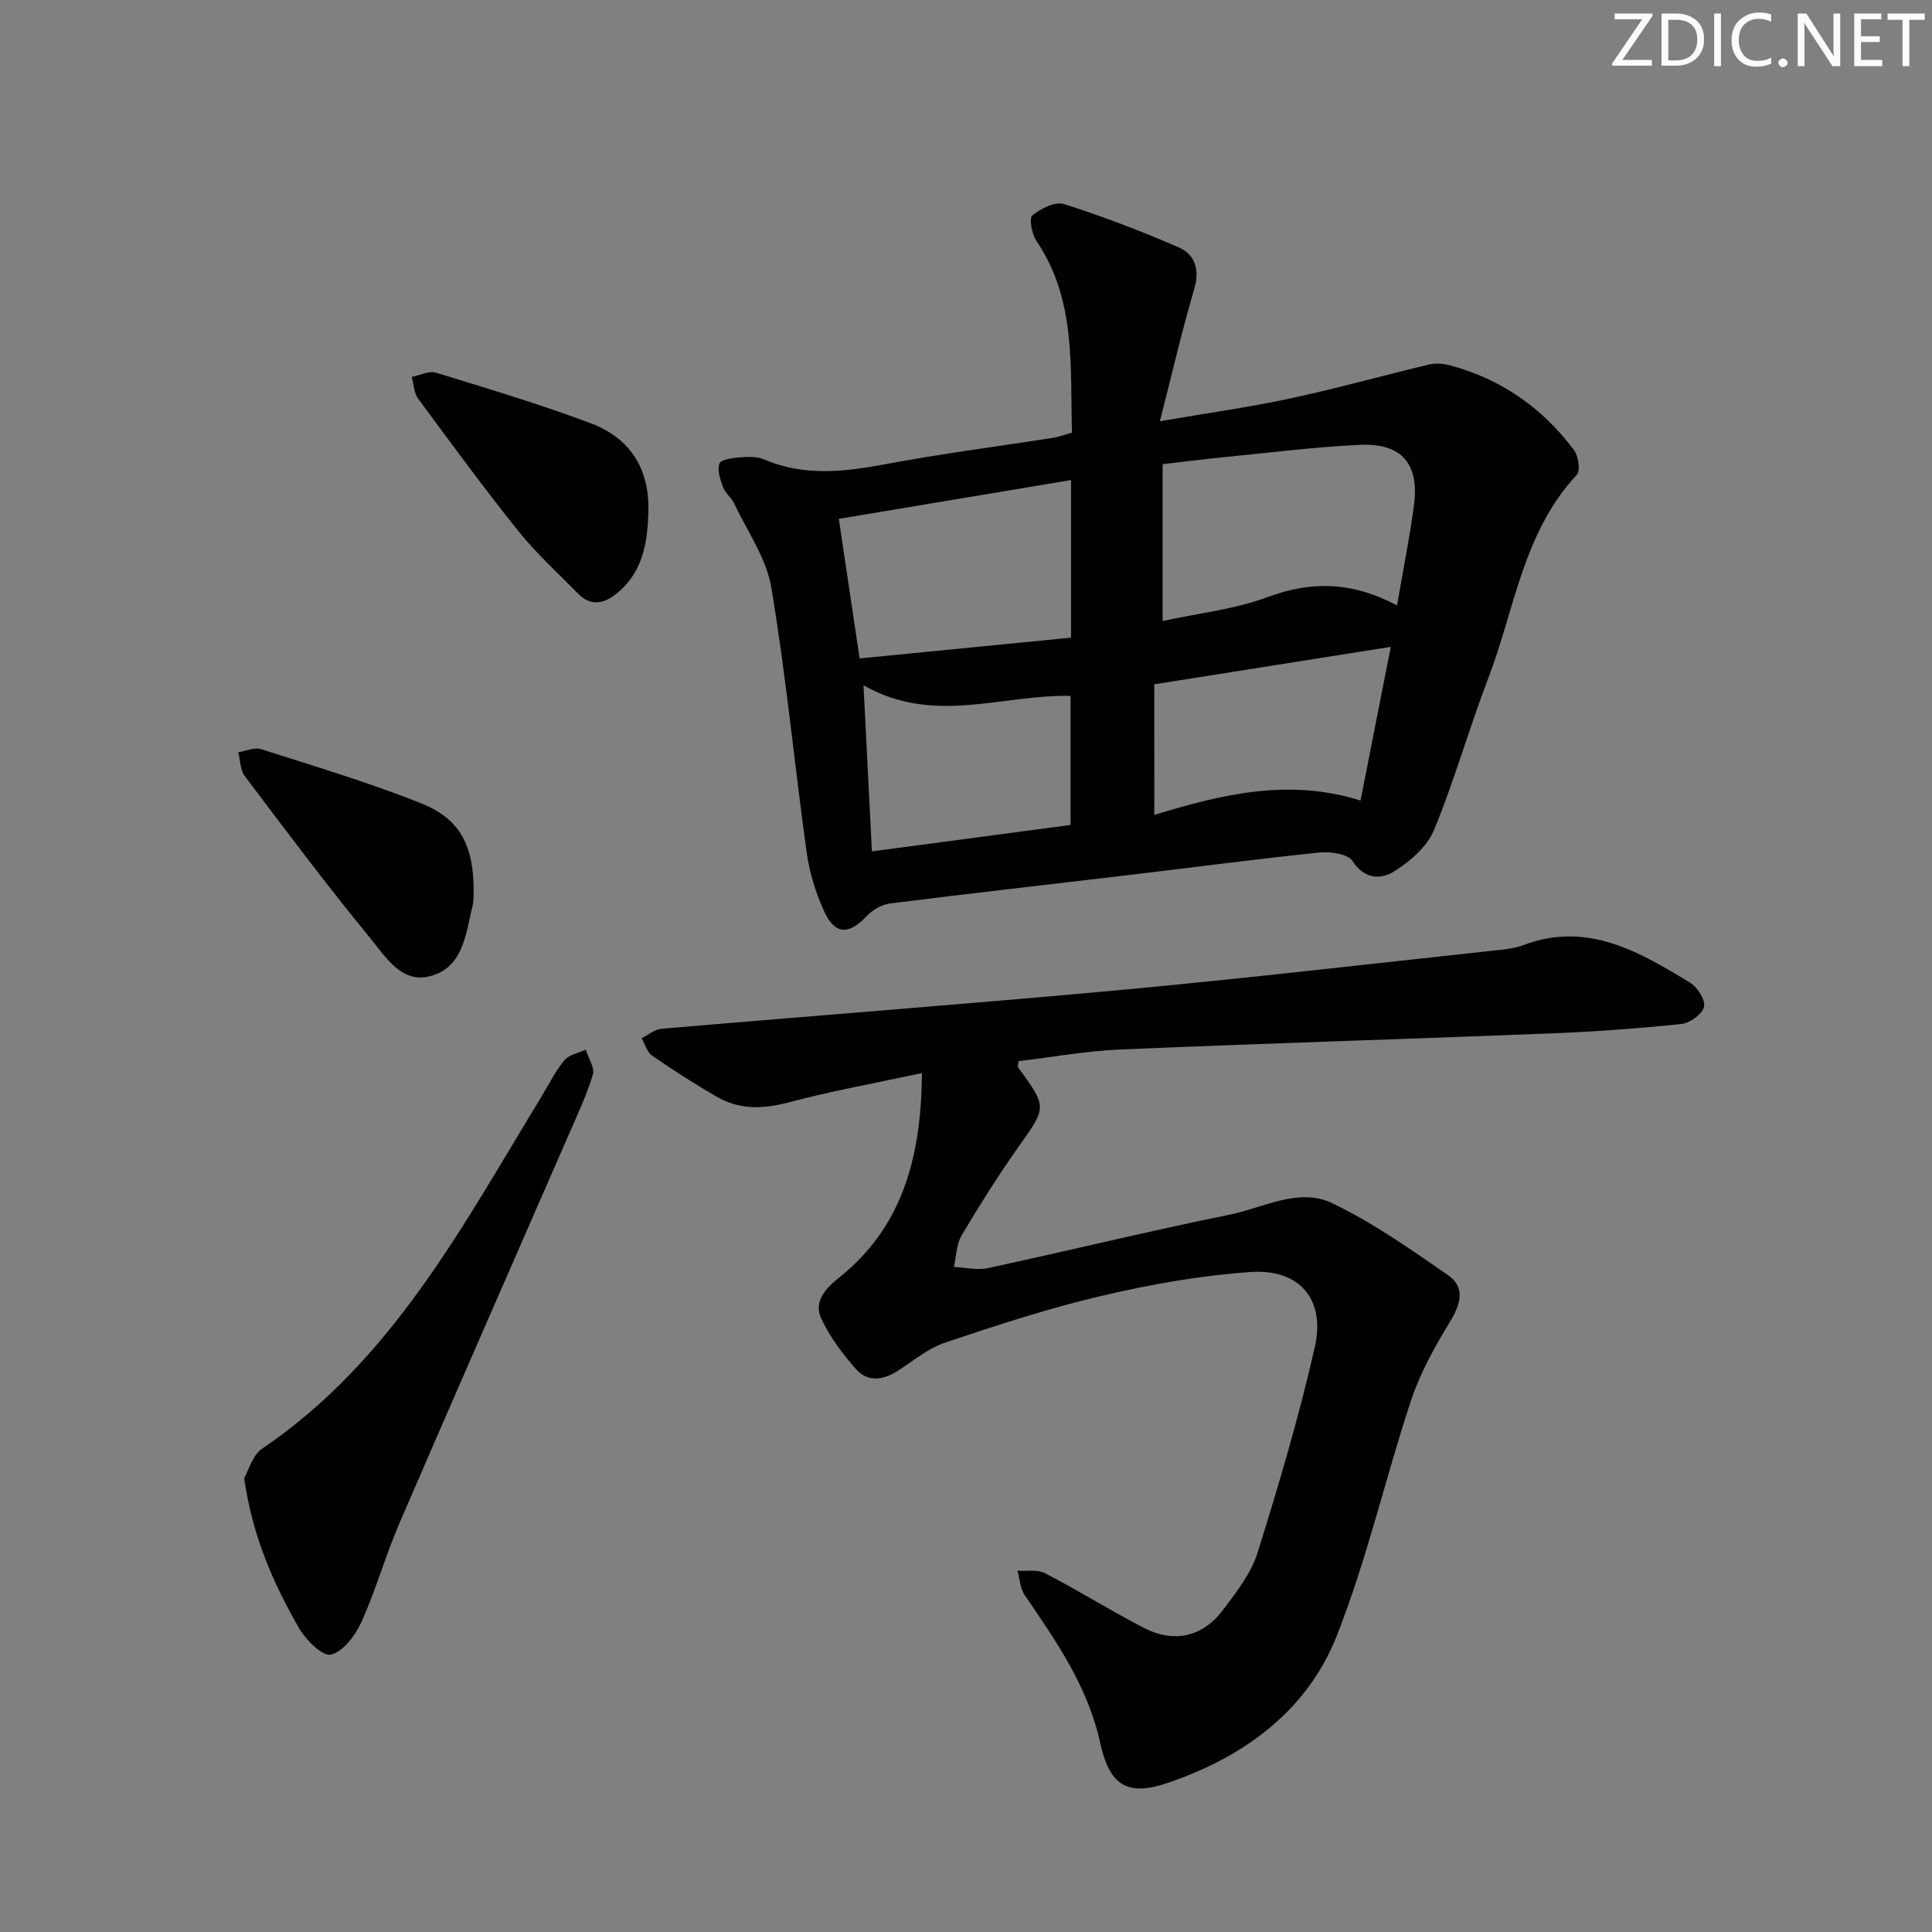
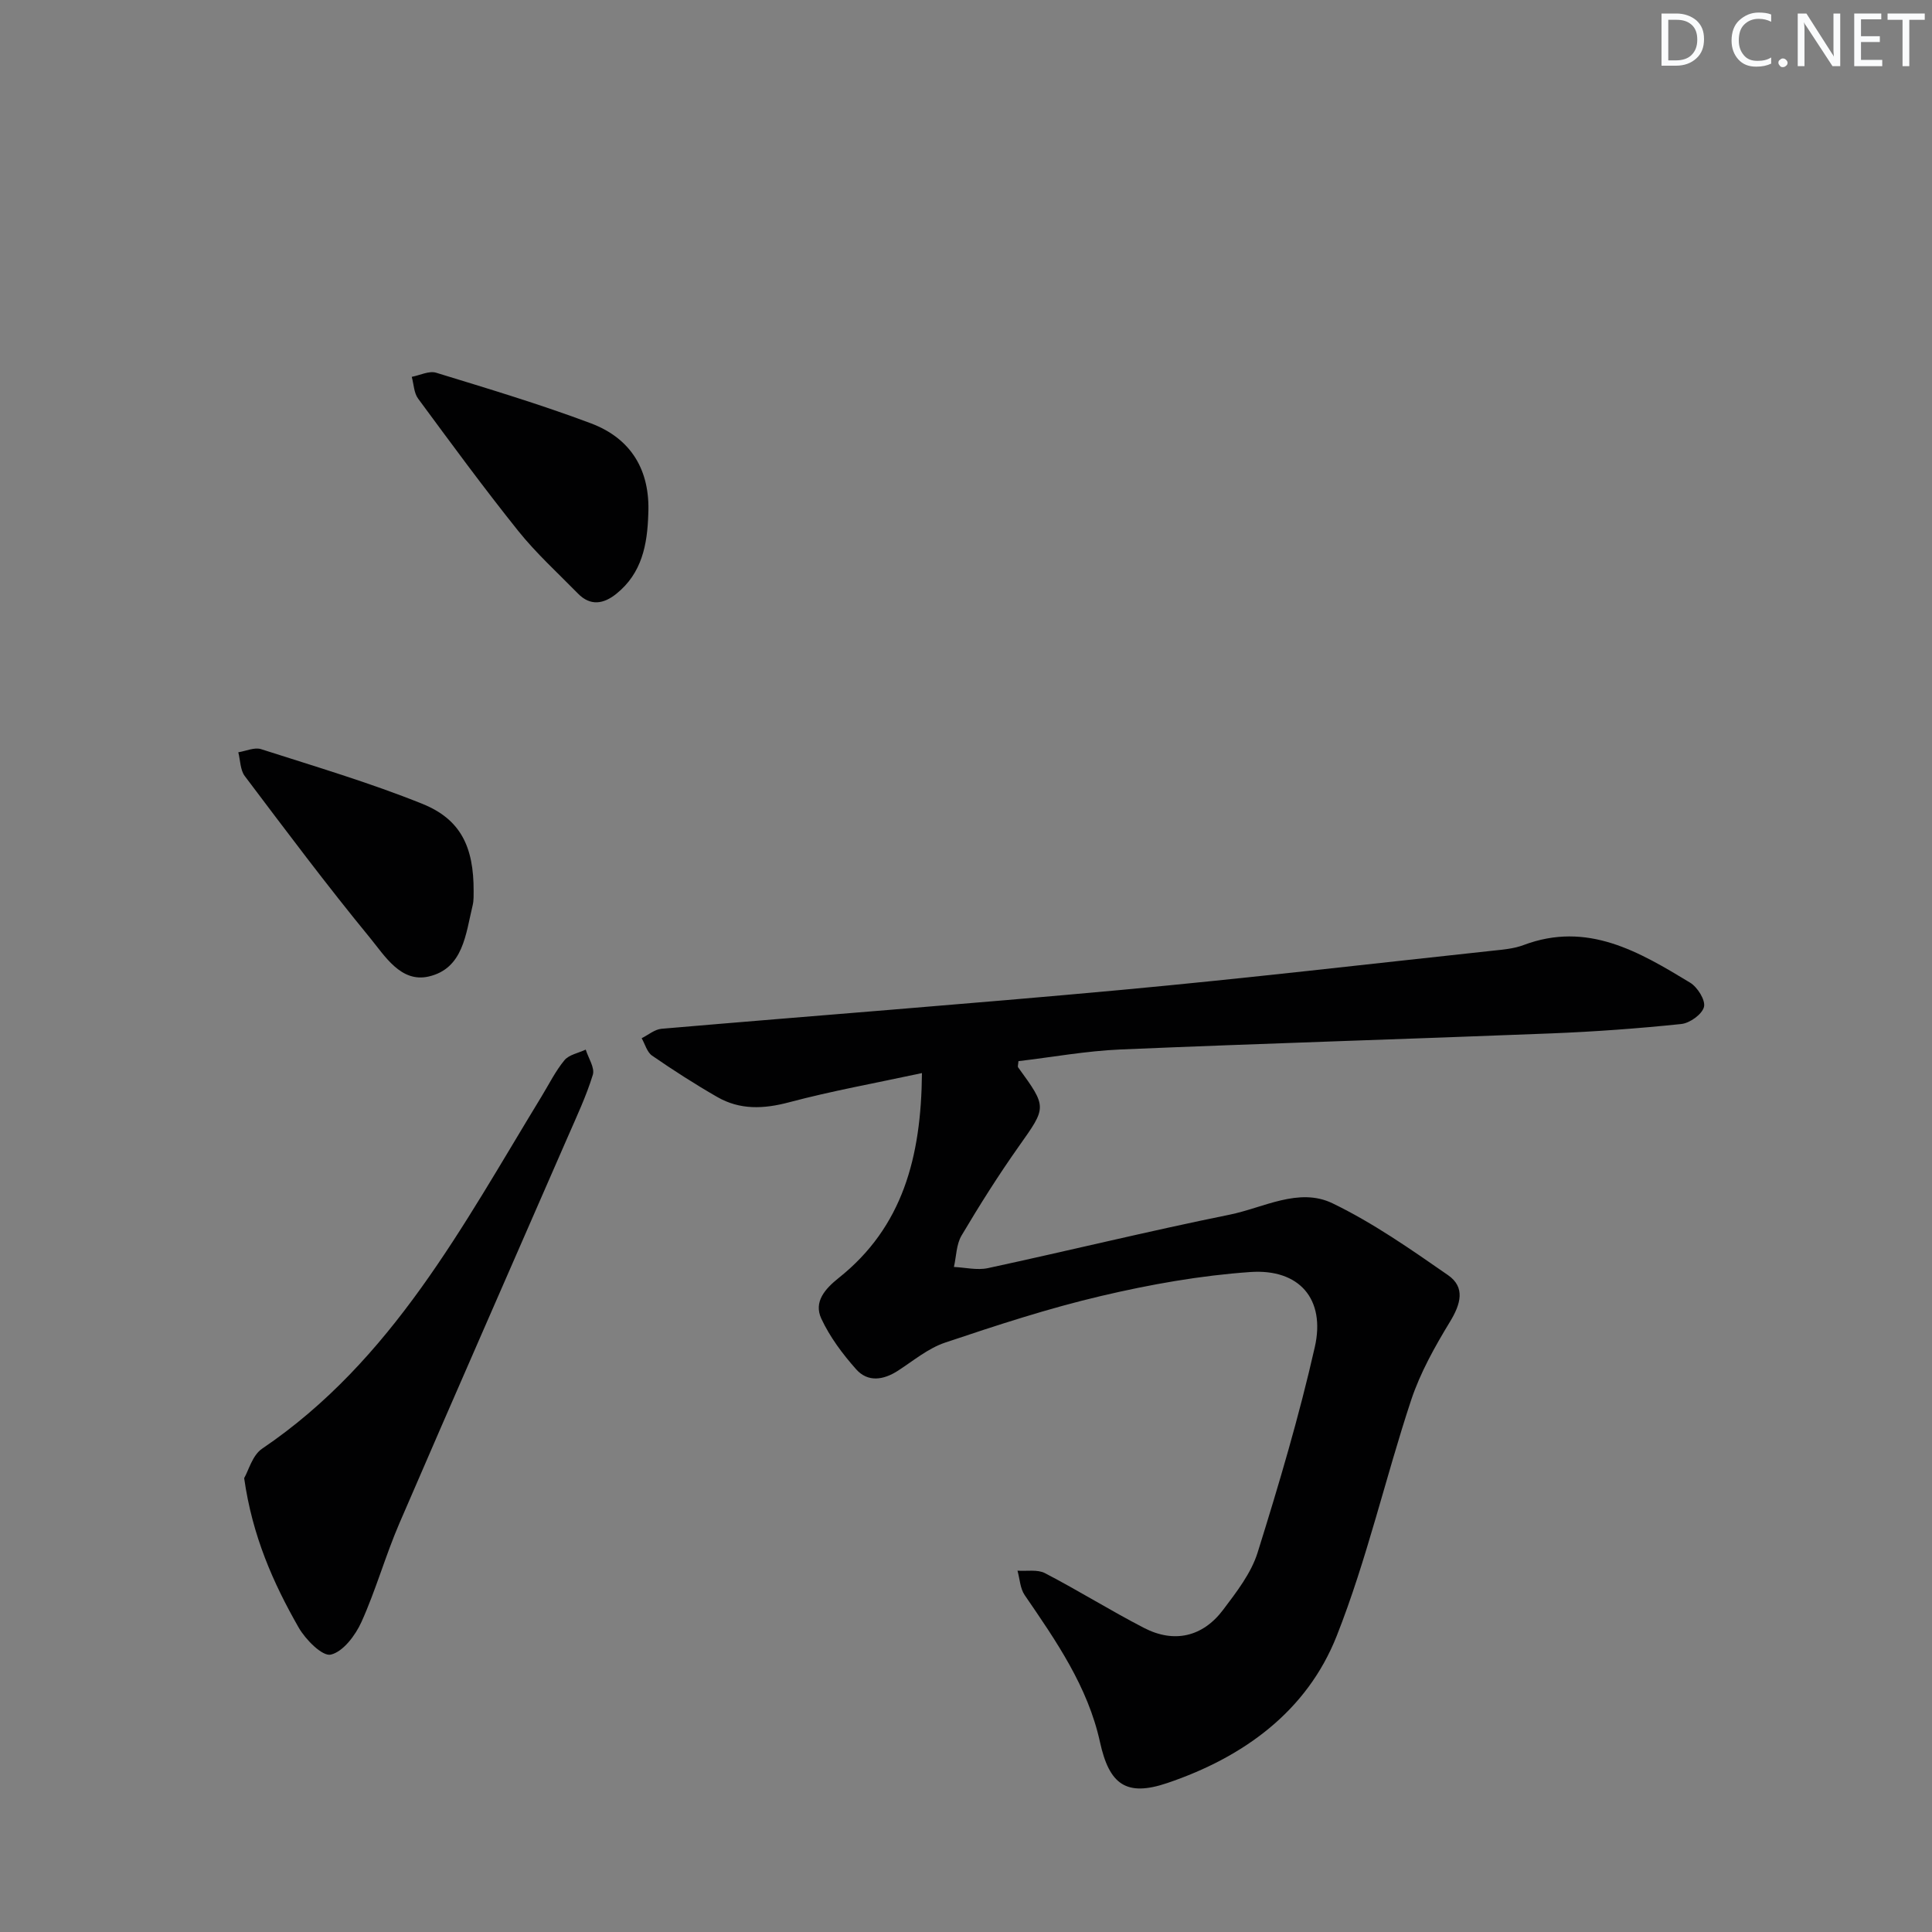
<svg xmlns="http://www.w3.org/2000/svg" enable-background="new 0 0 400 400" viewBox="0 0 400 400">
  <rect x="0" y="0" width="400" height="400" fill="#808080" stroke="none" />
  <g fill="#fafbfc">
-     <path d="m342.2 3.2-6.3 9.2h6.1v1.2h-8.2v-.5l6.2-9.1h-5.7v-1.2h7.8v.4z" />
    <path d="m344 13.7v-10.9h3.1c1.6 0 3 .5 4.1 1.4 1.1 1 1.6 2.2 1.6 3.9s-.5 3-1.6 4-2.5 1.5-4.2 1.5h-3zm1.4-9.6v8.4h1.6c1.4 0 2.5-.4 3.2-1.1.8-.8 1.2-1.8 1.2-3.2s-.4-2.4-1.2-3.1-1.8-1-3.1-1z" />
-     <path d="m356.3 2.8v10.9h-1.4v-10.9z" />
    <path d="m366.6 13.2c-.8.4-1.8.6-3 .6-1.6 0-2.8-.5-3.7-1.5s-1.4-2.3-1.4-3.9c0-1.7.5-3.2 1.6-4.2s2.4-1.6 4-1.6c1 0 1.9.1 2.6.4v1.5c-.8-.4-1.6-.6-2.6-.6-1.2 0-2.2.4-3 1.2s-1.1 1.9-1.1 3.3c0 1.3.4 2.3 1.1 3.1s1.6 1.1 2.8 1.1c1.1 0 2-.2 2.8-.7v1.3z" />
    <path d="m368.2 13c0-.3.1-.5.3-.6.2-.2.4-.3.6-.3.3 0 .5.1.7.3s.3.4.3.6-.1.5-.3.6c-.2.2-.4.3-.7.3s-.5-.1-.6-.3c-.2-.2-.3-.4-.3-.6z" />
    <path d="m381.1 13.7h-1.7l-5.5-8.4c-.2-.2-.3-.5-.4-.7 0 .2.1.8.1 1.5v7.6h-1.4v-10.9h1.8l5.3 8.3c.3.4.4.6.4.8 0-.3-.1-.8-.1-1.6v-7.5h1.4v10.9z" />
    <path d="m389.7 13.7h-5.8v-10.9h5.6v1.2h-4.2v3.5h3.9v1.2h-3.9v3.7h4.4z" />
    <path d="m398.4 4.1h-3.1v9.6h-1.4v-9.6h-3.1v-1.3h7.7v1.3z" />
  </g>
-   <path d="m221.94 89.58c-.4-13.73.9-27.51-7.34-39.67-.96-1.42-1.59-4.71-.86-5.31 1.73-1.43 4.73-2.93 6.56-2.35 8.02 2.54 15.92 5.58 23.65 8.92 3.55 1.54 4.48 4.66 3.28 8.76-2.54 8.63-4.56 17.41-7.09 27.29 10.26-1.77 18.75-2.95 27.11-4.75 9.53-2.05 18.94-4.69 28.43-6.96 1.36-.32 2.95-.28 4.31.07 10.67 2.8 19.28 8.8 25.86 17.56.93 1.24 1.41 4.31.62 5.15-11.14 11.91-12.87 27.85-18.35 42.15-3.98 10.38-6.98 21.15-11.23 31.42-1.43 3.46-4.97 6.5-8.28 8.57-2.66 1.66-6.08 1.69-8.57-2.14-.96-1.48-4.54-2.02-6.8-1.79-13.2 1.36-26.37 3.11-39.55 4.67-16.48 1.96-32.98 3.81-49.45 5.89-1.71.22-3.61 1.34-4.82 2.62-3.65 3.89-6.54 3.91-8.77-.96-1.77-3.86-3.07-8.1-3.65-12.3-2.53-18.24-4.26-36.6-7.3-54.75-1.02-6.1-5.01-11.71-7.73-17.5-.56-1.18-1.81-2.06-2.25-3.26-.58-1.58-1.28-3.58-.76-4.95.34-.87 2.79-1.15 4.32-1.28 1.63-.13 3.48-.17 4.94.45 8.38 3.58 16.76 2.54 25.37.93 11.4-2.14 22.93-3.61 34.39-5.41 1.26-.21 2.49-.67 3.96-1.07zm67.3 35.76c1.29-7.55 2.65-14.17 3.52-20.85 1.11-8.47-2.59-12.78-11.18-12.39-9.43.43-18.82 1.64-28.22 2.56-4.04.4-8.07.92-12.65 1.44v32.47c7.29-1.59 14.84-2.39 21.73-4.95 9.03-3.34 17.39-3.25 26.8 1.72zm-111.27 10.98c15.03-1.48 29.32-2.88 43.78-4.3 0-11.14 0-21.71 0-32.63-16.03 2.68-31.76 5.31-48.08 8.03 1.45 9.7 2.83 18.98 4.3 28.9zm61.02 32.4c13.93-4.27 27.9-7.65 42.69-2.97 2.21-11.2 4.2-21.29 6.27-31.83-16.8 2.66-32.61 5.17-48.97 7.76.01 8.67.01 17.24.01 27.04zm-60.21-26.84c.6 11.94 1.15 22.83 1.74 34.39 14.03-1.87 27.57-3.67 41.13-5.47 0-9.17 0-17.87 0-26.72-14.2-.34-28.29 6.12-42.87-2.2z" fill="#010102" />
  <path d="m190.88 222.17c-9.76 2.1-18.72 3.71-27.48 6.04-5.29 1.41-10.2 1.62-14.92-1.1-4.61-2.65-9.09-5.53-13.47-8.55-1.05-.72-1.46-2.38-2.16-3.61 1.36-.67 2.68-1.82 4.09-1.95 31.77-2.73 63.58-5.13 95.33-8.06 25.63-2.37 51.2-5.36 76.8-8.11 2.14-.23 4.37-.41 6.35-1.16 13.23-4.99 23.92 1.37 34.5 7.78 1.52.92 3.22 3.62 2.87 5.02-.37 1.52-2.93 3.36-4.7 3.54-8.91.93-17.87 1.58-26.82 1.94-29.75 1.18-59.51 2.07-89.25 3.33-7.09.3-14.15 1.59-21.16 2.42-.05.72-.2 1.11-.07 1.28 6.05 8.32 5.91 8.21.15 16.36-4.22 5.97-8.13 12.17-11.86 18.46-1.09 1.84-1.08 4.32-1.58 6.51 2.35.11 4.81.72 7.04.24 16.69-3.6 33.29-7.67 50.02-11.06 7.02-1.42 14.34-5.73 21.32-2.36 8.41 4.06 16.2 9.52 23.91 14.87 3.64 2.52 2.64 5.99.42 9.64-3.13 5.15-6.16 10.55-8.05 16.24-5.36 16.2-9.15 32.98-15.4 48.8-6.18 15.66-19.34 25.14-35.06 30.47-8.56 2.91-12.04.28-13.96-8.47-2.52-11.5-9.09-20.94-15.59-30.43-.95-1.38-1.01-3.36-1.49-5.06 1.92.14 4.14-.3 5.7.52 6.93 3.6 13.57 7.76 20.51 11.34 6.21 3.21 12.14 1.86 16.36-3.75 2.78-3.69 5.81-7.58 7.15-11.87 4.39-14.05 8.59-28.2 11.84-42.55 2.24-9.91-3.2-16.23-13.36-15.52-10.36.72-20.73 2.57-30.85 4.95-10.93 2.56-21.67 6.08-32.33 9.66-3.52 1.18-6.58 3.76-9.78 5.83-3.01 1.94-6.22 2.42-8.64-.3-2.81-3.16-5.45-6.69-7.22-10.5-1.61-3.46.76-6.15 3.61-8.42 13.24-10.54 17.08-25 17.23-42.41z" fill="#010102" />
  <path d="m50.55 306.03c.91-1.56 1.7-4.73 3.71-6.09 26.95-18.24 41.56-46.2 57.82-72.86 1.56-2.55 2.9-5.29 4.78-7.57.96-1.16 2.91-1.49 4.41-2.2.54 1.75 1.91 3.76 1.47 5.21-1.36 4.43-3.36 8.66-5.22 12.93-11.61 26.64-23.32 53.24-34.83 79.93-2.89 6.7-4.86 13.8-7.86 20.44-1.26 2.78-3.8 6.16-6.34 6.75-1.74.41-5.23-3.11-6.66-5.61-5.27-9.23-9.58-18.93-11.28-30.93z" fill="#010102" />
  <path d="m134.22 106.44c-.19 6.3-1.31 12.24-6.6 16.49-2.63 2.12-5.37 2.61-7.96-.04-4.18-4.27-8.64-8.32-12.36-12.96-7.16-8.94-13.94-18.19-20.74-27.41-.87-1.18-.89-2.99-1.31-4.5 1.69-.32 3.59-1.3 5.05-.85 10.75 3.3 21.54 6.53 32.05 10.48 8.32 3.13 12.3 9.73 11.87 18.79z" fill="#010102" />
  <path d="m98.06 184.52c-.03.6.07 1.8-.2 2.91-1.44 5.94-1.93 13.1-9.12 14.75-5.75 1.31-9.05-4.25-12.12-7.99-8.96-10.91-17.43-22.23-25.94-33.51-.95-1.26-.92-3.27-1.34-4.93 1.58-.25 3.34-1.08 4.7-.65 11.19 3.59 22.5 6.94 33.39 11.32 7.92 3.19 10.67 8.87 10.63 18.1z" fill="#010102" />
</svg>